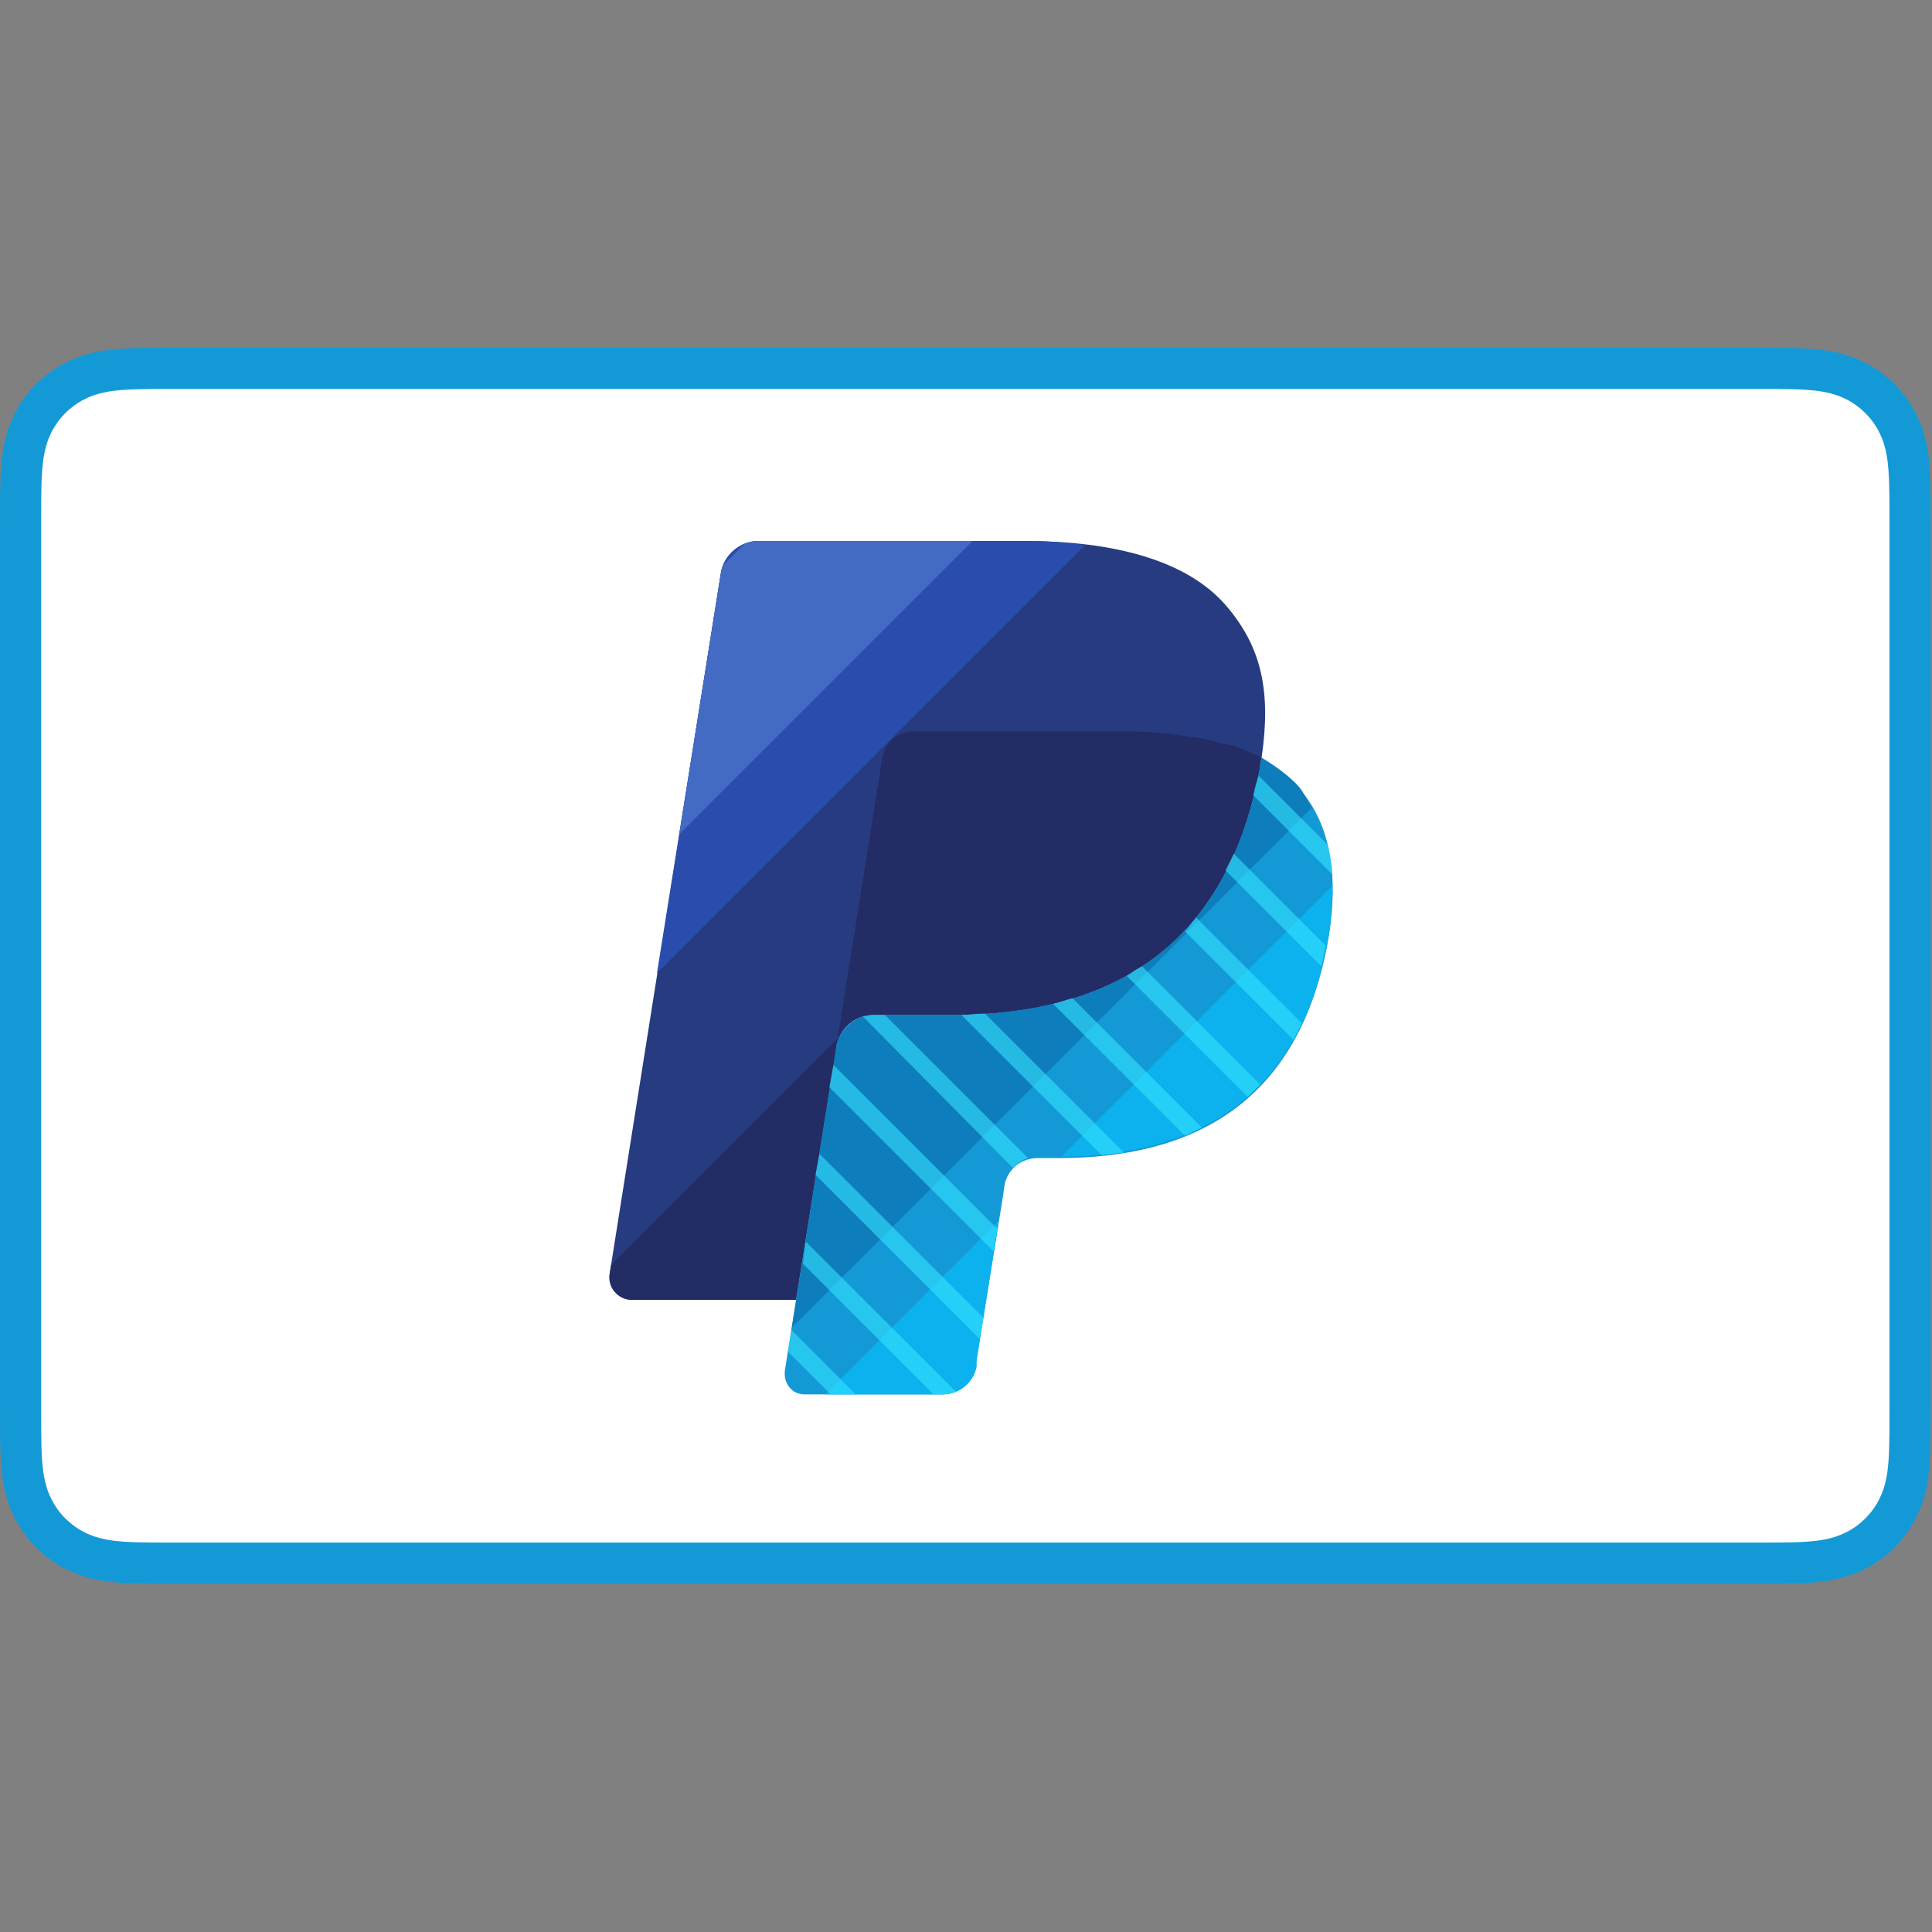
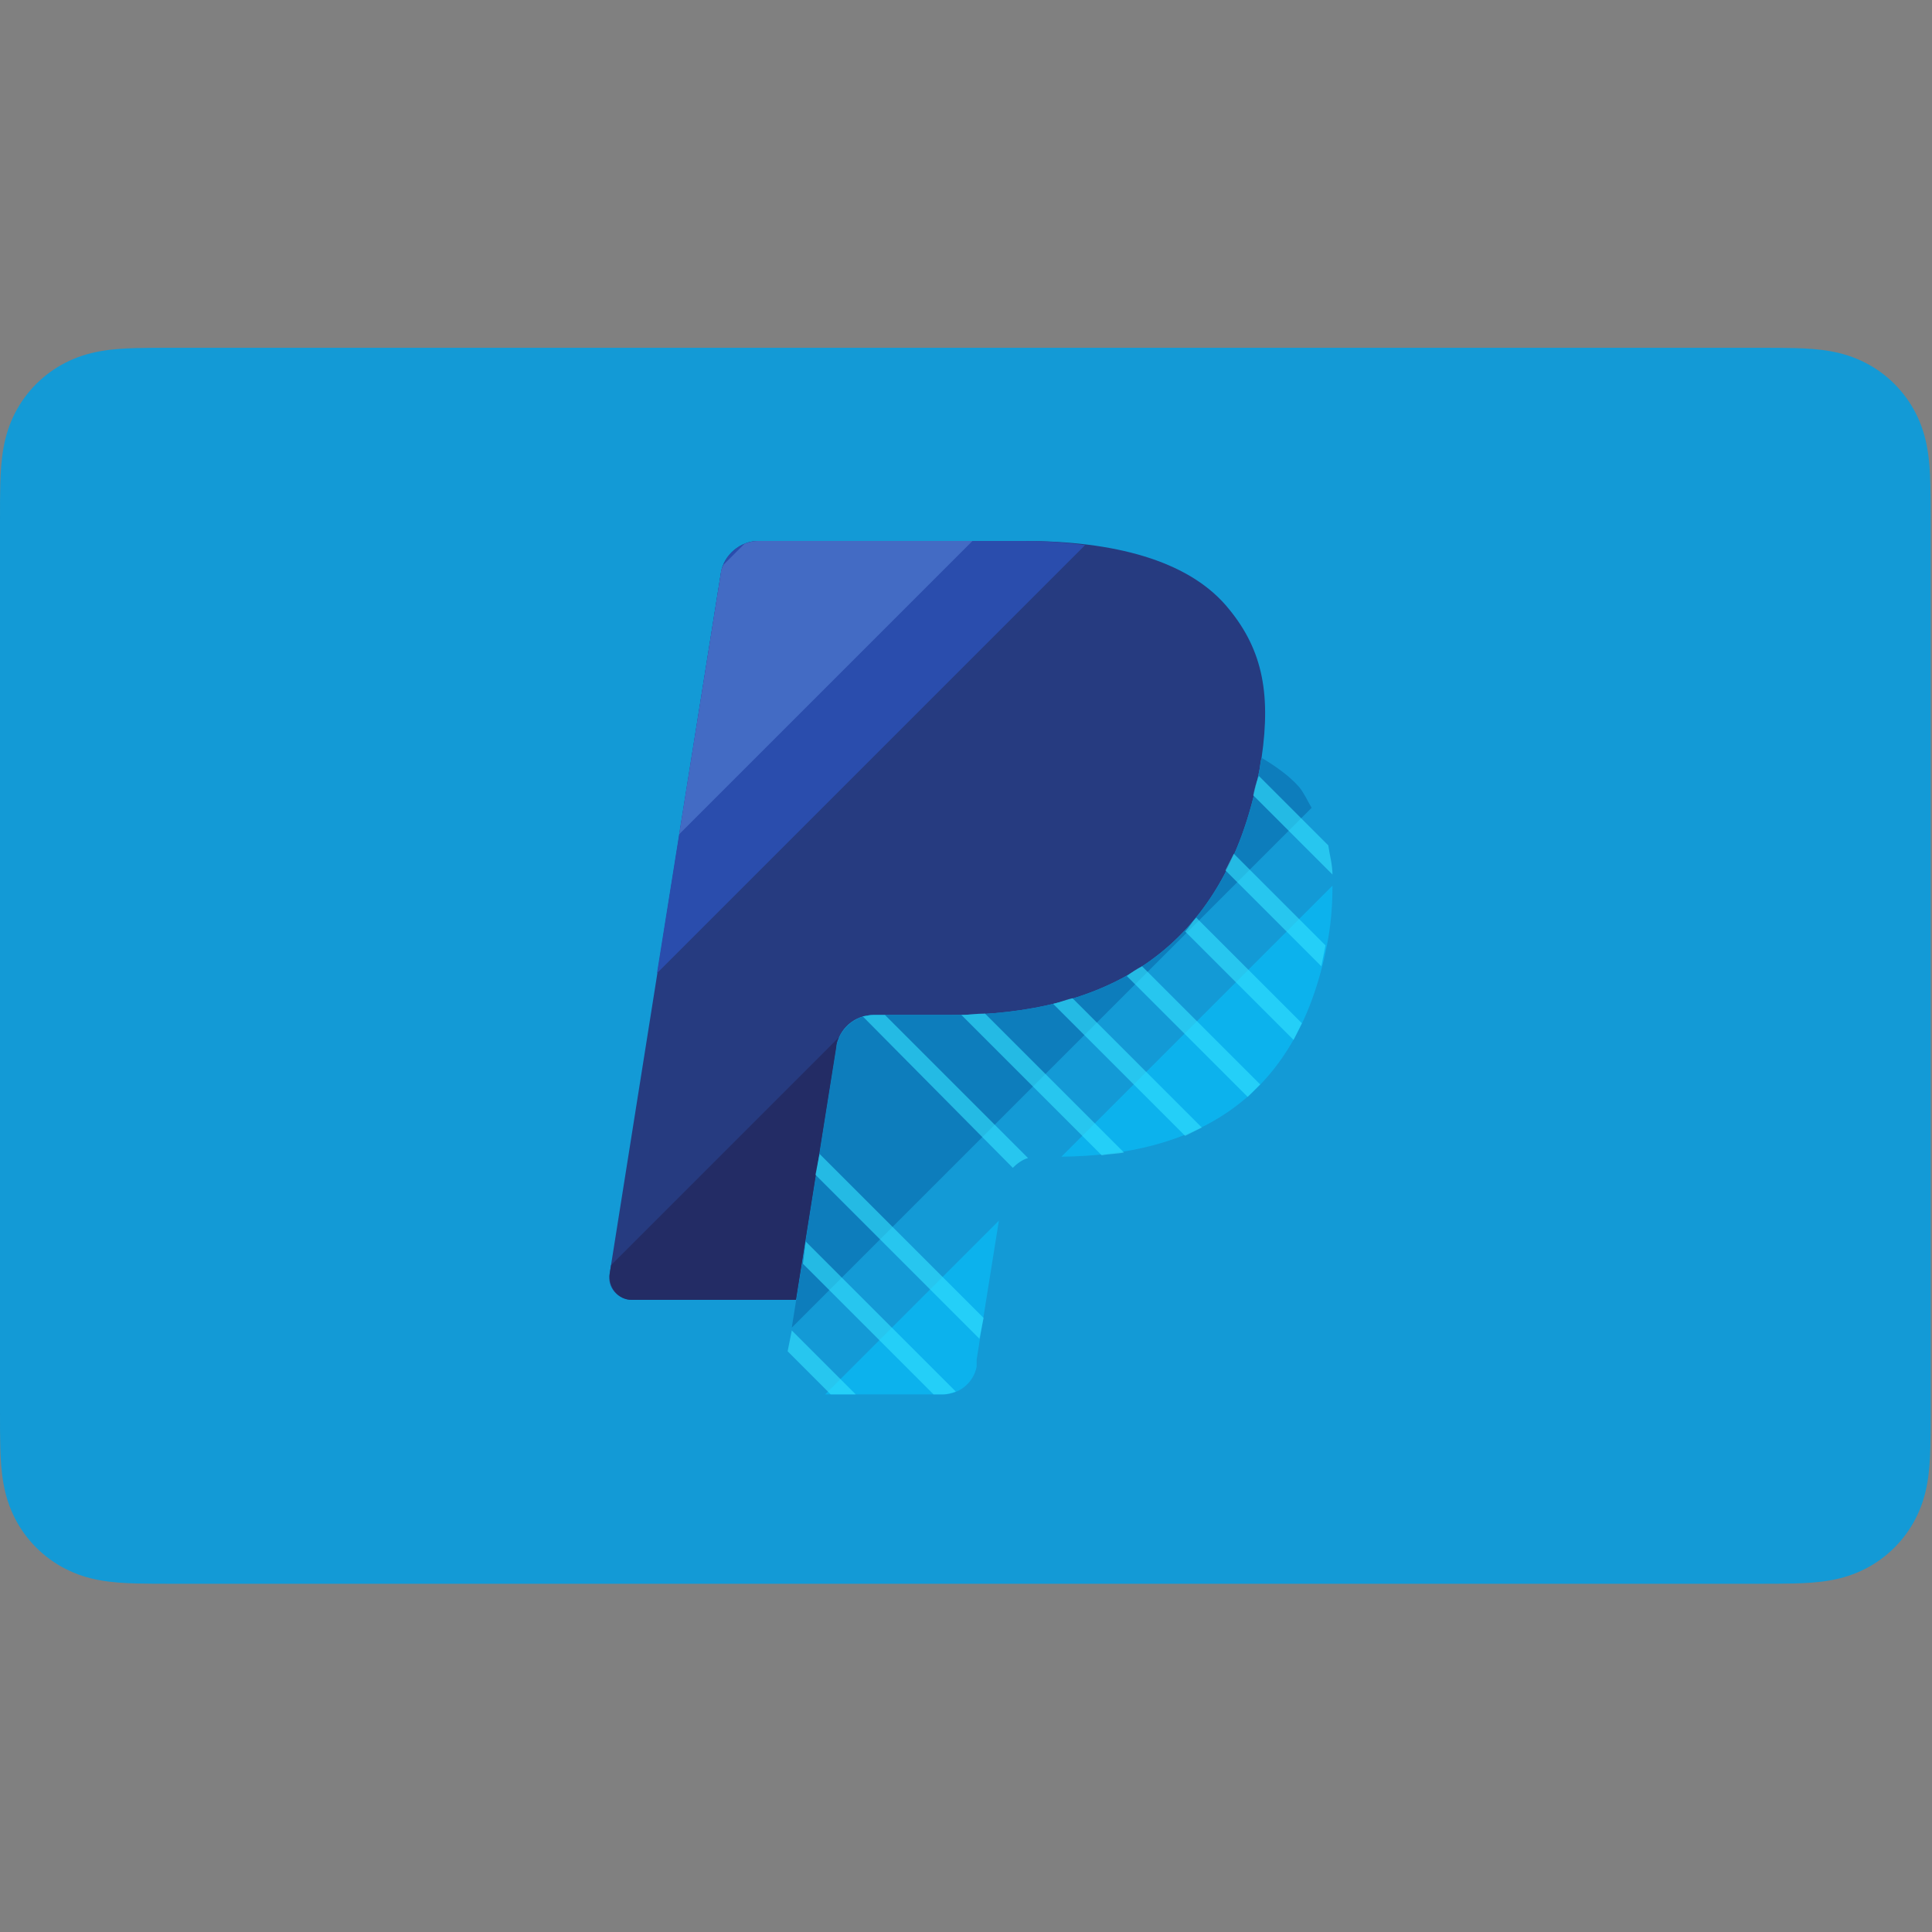
<svg xmlns="http://www.w3.org/2000/svg" width="200px" height="200px" viewBox="0 0 200 200" version="1.1">
  <rect x="0" y="0" width="200" height="200" fill="#808080" stroke="none" />
  <title>193-paypal</title>
  <desc>Created with Sketch for Hektor Commerce.</desc>
  <g id="193-paypal" stroke="none" stroke-width="1" fill="none" fill-rule="evenodd">
    <rect id="core" fill-opacity="0" x="100" y="100" width="1" height="1" />
    <g id="credit-card" transform="translate(0, 36)" fill-rule="nonzero">
      <path d="M17.899,0 C17.215,0 16.531,0 15.849,0.004 C15.272,0.008 14.697,0.014 14.122,0.03 C12.867,0.064 11.602,0.138 10.363,0.361 C9.104,0.587 7.933,0.957 6.79,1.539 C5.667,2.11 4.639,2.857 3.747,3.749 C2.856,4.64 2.109,5.667 1.537,6.791 C0.956,7.934 0.586,9.106 0.361,10.365 C0.137,11.605 0.063,12.87 0.029,14.123 C0.013,14.698 0.007,15.273 0.003,15.849 C-0.001,16.532 0,17.215 0,17.9 L0,110.052 C0,110.737 -0.001,111.419 0.003,112.104 C0.007,112.679 0.013,113.254 0.029,113.829 C0.063,115.082 0.137,116.347 0.361,117.586 C0.586,118.846 0.956,120.017 1.537,121.16 C2.109,122.284 2.856,123.312 3.747,124.202 C4.639,125.095 5.667,125.843 6.79,126.412 C7.933,126.996 9.104,127.365 10.363,127.592 C11.602,127.813 12.867,127.888 14.122,127.922 C14.697,127.935 15.272,127.943 15.849,127.946 C16.531,127.951 17.215,127.951 17.899,127.951 L181.965,127.951 C182.647,127.951 183.332,127.951 184.014,127.946 C184.589,127.943 185.164,127.935 185.742,127.922 C186.994,127.888 188.259,127.813 189.501,127.592 C190.758,127.365 191.93,126.996 193.072,126.412 C194.197,125.843 195.222,125.095 196.115,124.202 C197.005,123.312 197.753,122.284 198.325,121.16 C198.908,120.017 199.278,118.846 199.502,117.586 C199.726,116.347 199.798,115.082 199.832,113.829 C199.848,113.254 199.856,112.679 199.858,112.104 C199.864,111.419 199.864,110.737 199.864,110.052 L199.864,17.9 C199.864,17.215 199.864,16.532 199.858,15.849 C199.856,15.273 199.848,14.698 199.832,14.123 C199.798,12.87 199.726,11.605 199.502,10.365 C199.278,9.106 198.908,7.934 198.325,6.791 C197.753,5.667 197.005,4.64 196.115,3.749 C195.222,2.857 194.197,2.11 193.072,1.539 C191.93,0.957 190.758,0.587 189.501,0.361 C188.259,0.138 186.994,0.064 185.742,0.03 C185.164,0.014 184.589,0.008 184.014,0.004 C183.332,0 182.647,0 181.965,0 L17.899,0 Z" id="XMLID_96_" fill="#139AD6" />
-       <path d="M183.983,4.269 C184.53,4.273 185.077,4.278 185.627,4.293 C186.583,4.319 187.702,4.371 188.745,4.558 C189.651,4.721 190.411,4.97 191.141,5.341 C191.861,5.707 192.521,6.187 193.097,6.762 C193.676,7.341 194.156,8.002 194.527,8.73 C194.896,9.454 195.143,10.211 195.305,11.124 C195.491,12.155 195.543,13.277 195.569,14.239 C195.584,14.782 195.591,15.326 195.594,15.882 C195.599,16.554 195.599,17.226 195.599,17.9 L195.599,110.052 C195.599,110.726 195.599,111.397 195.594,112.084 C195.591,112.627 195.584,113.17 195.569,113.714 C195.543,114.675 195.491,115.796 195.303,116.84 C195.143,117.74 194.896,118.497 194.525,119.224 C194.155,119.951 193.675,120.611 193.1,121.187 C192.52,121.766 191.862,122.244 191.134,122.614 C190.409,122.983 189.651,123.231 188.753,123.393 C187.689,123.582 186.524,123.635 185.646,123.658 C185.093,123.671 184.544,123.678 183.981,123.681 C183.31,123.686 182.636,123.686 181.965,123.686 L17.899,123.686 C17.89,123.686 17.881,123.686 17.872,123.686 C17.209,123.686 16.544,123.686 15.868,123.681 C15.318,123.678 14.768,123.671 14.237,123.659 C13.339,123.635 12.173,123.583 11.118,123.394 C10.212,123.231 9.453,122.983 8.72,122.609 C7.998,122.243 7.341,121.765 6.761,121.184 C6.186,120.61 5.708,119.952 5.338,119.224 C4.968,118.498 4.72,117.739 4.558,116.827 C4.37,115.786 4.318,114.669 4.292,113.715 C4.277,113.168 4.271,112.622 4.268,112.079 L4.265,110.476 L4.265,110.052 L4.265,17.9 L4.265,17.477 L4.267,15.877 C4.271,15.33 4.277,14.784 4.292,14.238 C4.318,13.283 4.37,12.166 4.559,11.115 C4.721,10.212 4.968,9.453 5.34,8.723 C5.707,8.001 6.185,7.342 6.764,6.764 C7.34,6.187 7.999,5.708 8.726,5.339 C9.451,4.969 10.212,4.721 11.117,4.558 C12.16,4.371 13.28,4.319 14.238,4.293 C14.785,4.278 15.331,4.273 15.874,4.269 L17.899,4.265 L181.965,4.265 L183.983,4.269 Z" id="XMLID_227_" fill="#FFFFFF" />
    </g>
    <g id="417-paypal-2" transform="translate(63, 56)" fill-rule="nonzero">
      <path d="M63.858,6.619 C59.829,2.014 52.347,0 42.994,0 L15.512,0 C13.642,0 11.915,1.439 11.628,3.309 L0.117,75.827 C-0.171,77.266 0.98,78.561 2.419,78.561 L19.397,78.561 L23.714,51.511 L23.57,52.374 C23.858,50.504 25.44,49.065 27.455,49.065 L35.512,49.065 C51.34,49.065 63.714,42.59 67.311,24.029 C67.455,23.453 67.455,22.878 67.599,22.446 C67.167,22.158 67.167,22.158 67.599,22.446 C68.606,15.54 67.599,10.935 63.858,6.619" id="Path" fill="#263B80" />
-       <path d="M67.599,22.446 L67.599,22.446 C67.455,23.022 67.455,23.453 67.311,24.029 C63.714,42.59 51.34,49.065 35.512,49.065 L27.455,49.065 C25.584,49.065 23.858,50.504 23.57,52.374 L18.246,85.899 C18.102,87.194 18.966,88.345 20.261,88.345 L34.505,88.345 C36.232,88.345 37.671,87.05 37.958,85.468 L38.102,84.748 L40.836,67.77 L40.98,66.763 C41.268,65.036 42.707,63.885 44.433,63.885 L46.592,63.885 C60.404,63.885 71.196,58.273 74.361,42.014 C75.656,35.252 74.937,29.496 71.484,25.612 C70.333,24.317 69.038,23.309 67.599,22.446" id="Path" fill="#139AD6" />
-       <path d="M63.714,21.007 C63.138,20.863 62.563,20.719 61.987,20.576 C61.412,20.432 60.836,20.288 60.117,20.288 C57.958,19.856 55.512,19.712 53.066,19.712 L31.628,19.712 C31.052,19.712 30.62,19.856 30.189,20 C29.181,20.432 28.462,21.439 28.318,22.59 L23.714,51.511 L23.57,52.374 C23.858,50.504 25.44,49.065 27.455,49.065 L35.512,49.065 C51.34,49.065 63.714,42.59 67.311,24.029 C67.455,23.453 67.455,22.878 67.599,22.446 C66.735,22.014 65.728,21.583 64.577,21.151 C64.289,21.151 64.002,21.007 63.714,21.007" id="Path" fill="#232C65" />
      <path d="M42.851,0 L15.512,0 C13.642,0 11.915,1.439 11.628,3.309 L5.009,44.748 L49.325,0.432 C47.311,0.144 45.153,0 42.851,0 Z" id="Path" fill="#2A4DAD" />
      <path d="M72.779,27.626 C72.347,26.906 72.059,26.187 71.484,25.468 C70.476,24.317 69.038,23.309 67.599,22.446 C67.455,23.022 67.455,23.453 67.311,24.029 C63.714,42.59 51.34,49.065 35.512,49.065 L27.455,49.065 C25.584,49.065 23.858,50.504 23.57,52.374 L18.966,81.439 L72.779,27.626 Z" id="Path" fill="#0D7DBC" />
      <path d="M2.419,78.561 L19.397,78.561 L23.57,52.374 C23.57,51.942 23.714,51.655 23.858,51.367 L0.261,74.964 L0.117,75.827 C-0.027,77.266 0.98,78.561 2.419,78.561 Z" id="Path" fill="#232C65" />
      <path d="M37.671,0 L15.512,0 C14.937,0 14.505,0.144 14.074,0.288 L11.915,2.446 C11.771,2.734 11.628,3.022 11.628,3.309 L7.311,30.36 L37.671,0 Z" id="Path" fill="#436BC4" />
      <g id="Group" transform="translate(22.302, 35.612)" fill="#0CB2ED">
        <path d="M52.059,6.259 C52.491,4.101 52.635,2.086 52.635,0.072 L24.577,28.129 C38.246,27.986 48.894,22.374 52.059,6.259 Z" id="Path" />
        <path d="M15.8,49.137 L18.102,34.748 L0.117,52.734 L12.347,52.734 C14.074,52.734 15.512,51.439 15.8,49.856 L15.8,49.137 L15.8,49.137 Z" id="Path" />
      </g>
      <g id="Group" opacity="0.6" transform="translate(18.525, 24.281)" fill="#33E2FF">
        <path d="M48.21,2.05 L56.412,10.252 C56.412,9.245 56.124,8.237 55.98,7.23 L48.786,0.036 C48.498,0.755 48.354,1.331 48.21,2.05 Z" id="Path" />
        <path d="M46.196,8.094 C45.908,8.669 45.62,9.245 45.333,9.82 L55.261,19.748 C55.404,19.029 55.548,18.309 55.692,17.59 L55.692,17.59 L46.196,8.094 Z" id="Path" />
        <path d="M52.383,27.374 C52.671,26.799 52.958,26.223 53.246,25.647 L42.311,14.712 C41.879,15.144 41.592,15.719 41.16,16.151 L52.383,27.374 Z" id="Path" />
        <path d="M35.117,20.755 L47.635,33.273 C48.066,32.842 48.498,32.41 48.93,31.978 L36.699,19.748 C36.124,20.036 35.692,20.324 35.117,20.755 Z" id="Path" />
        <path d="M27.491,23.633 L41.16,37.302 C41.735,37.014 42.311,36.727 42.887,36.439 L29.505,23.058 C28.786,23.201 28.21,23.489 27.491,23.633 Z" id="Path" />
        <path d="M32.527,39.317 C33.246,39.173 34.11,39.173 34.829,39.029 L20.44,24.64 C19.577,24.64 18.858,24.784 17.994,24.784 L32.527,39.317 Z" id="Path" />
        <path d="M10.081,24.784 L8.93,24.784 C8.498,24.784 8.066,24.928 7.779,24.928 L23.318,40.612 C23.75,40.18 24.325,39.748 24.901,39.604 L10.081,24.784 Z" id="Path" />
-         <polygon id="Path" points="4.325 32.266 21.304 49.245 21.735 46.942 4.757 29.964" />
        <polygon id="Path" points="2.887 41.331 19.865 58.309 20.297 56.151 3.318 39.173" />
        <path d="M1.879,48.237 L1.592,50.54 L15.117,64.065 L16.124,64.065 C16.556,64.065 16.987,63.921 17.419,63.777 L1.879,48.237 Z" id="Path" />
        <polygon id="Path" points="0.009 59.604 4.469 64.065 7.059 64.065 0.44 57.446" />
      </g>
    </g>
  </g>
</svg>